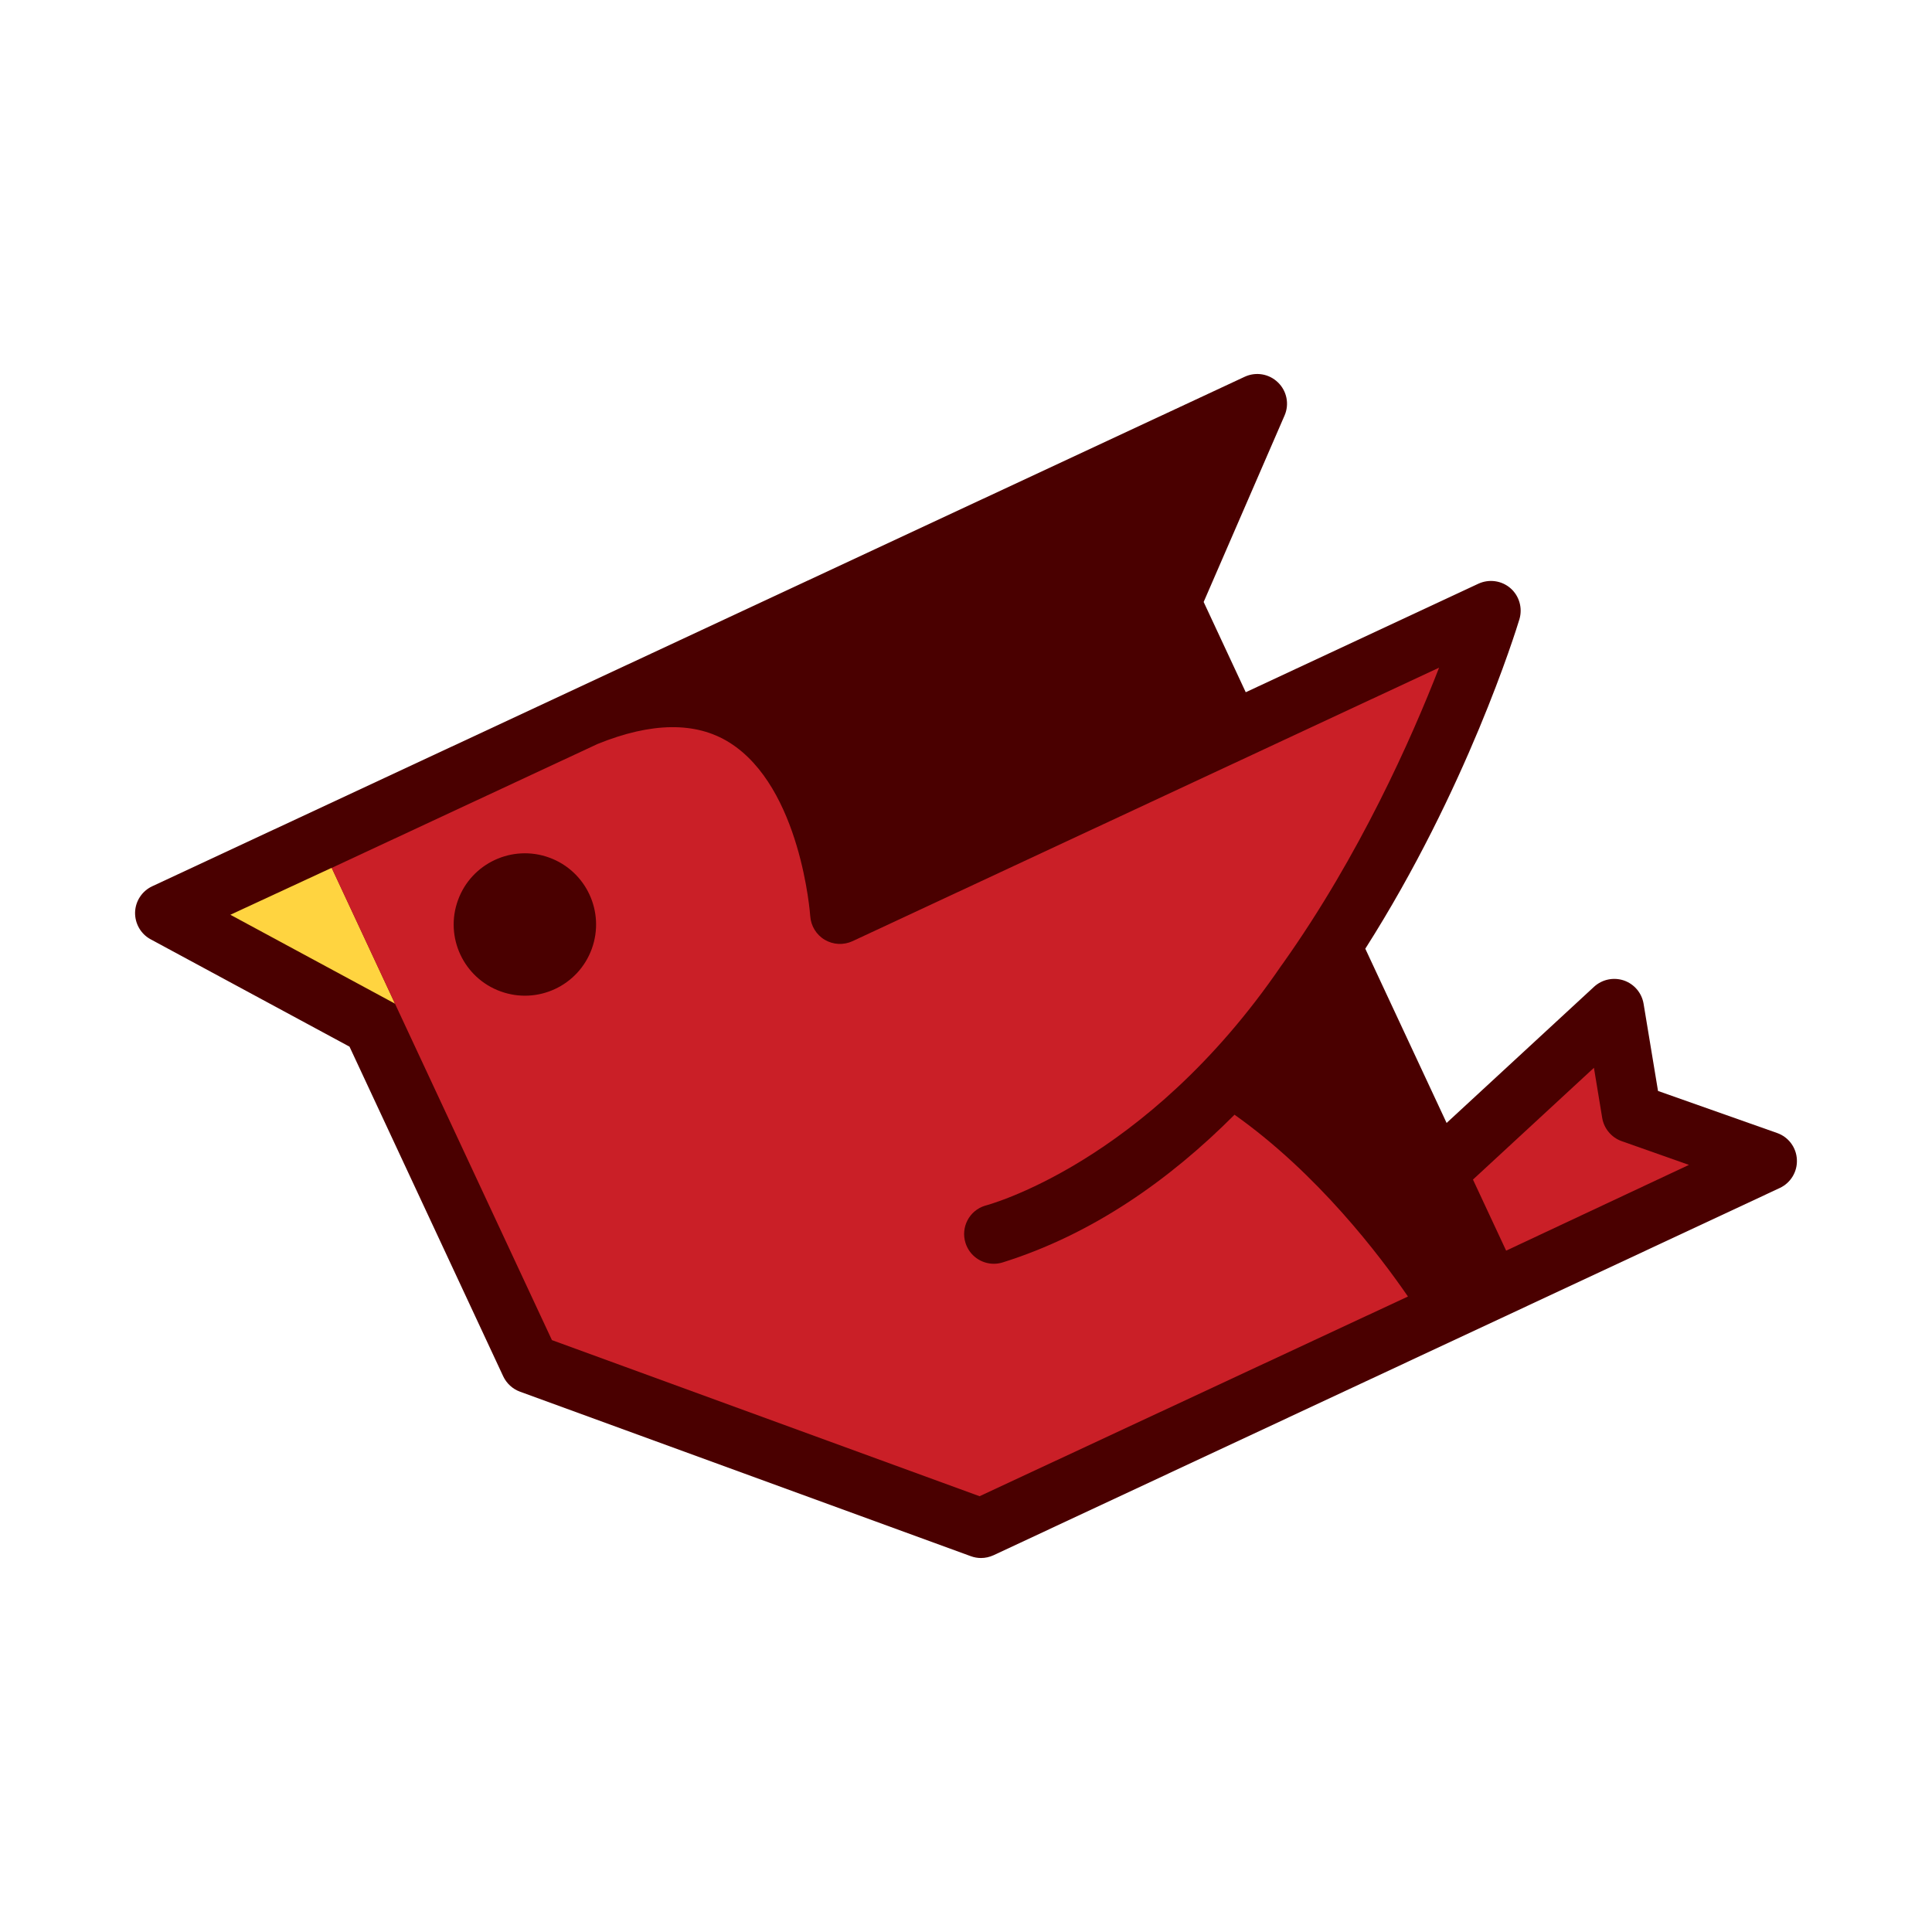
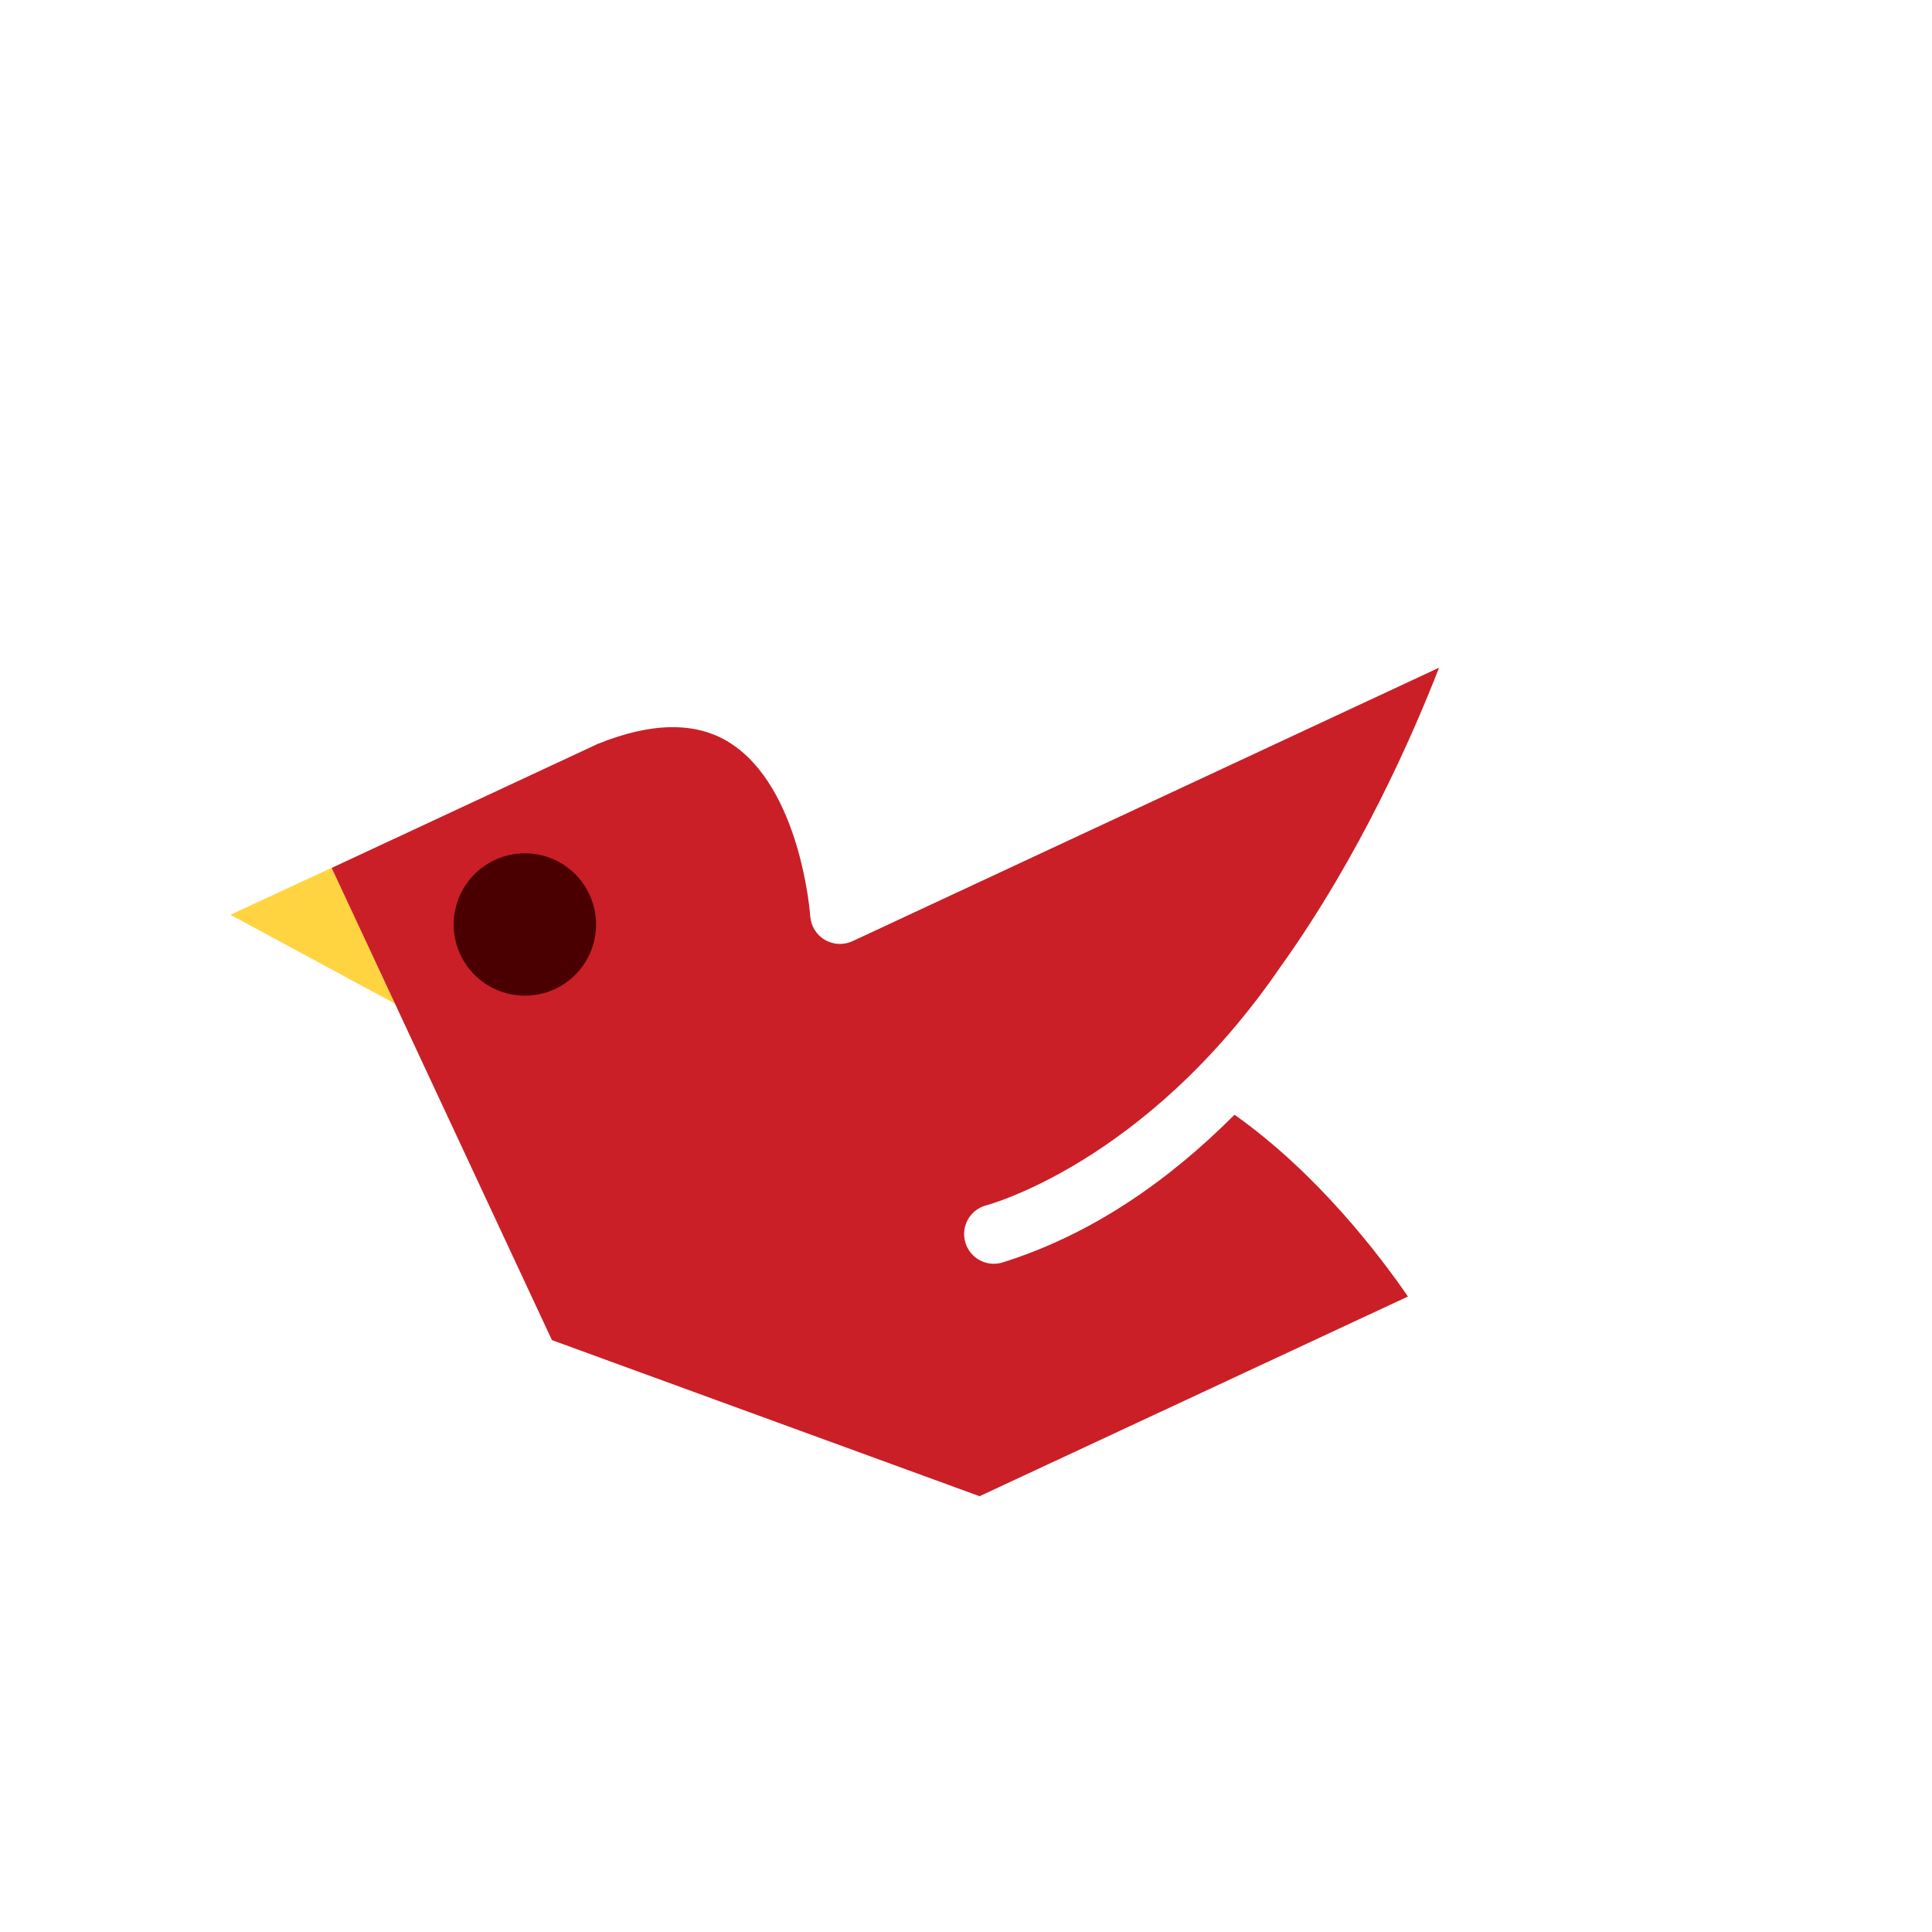
<svg xmlns="http://www.w3.org/2000/svg" width="96" height="96" viewBox="0 0 96 96" fill="none">
-   <path d="M88.305 56.299L82.386 54.209L81.669 49.877C81.58 49.339 81.203 48.896 80.69 48.719C80.177 48.547 79.61 48.663 79.208 49.032L71.881 55.799L67.841 47.141C72.877 39.234 75.32 31.362 75.499 30.771C75.664 30.211 75.492 29.608 75.052 29.226C74.612 28.845 73.99 28.761 73.461 29.004L61.9 34.397L59.809 29.912L63.829 20.646C64.074 20.086 63.944 19.43 63.503 19.004C63.061 18.573 62.405 18.463 61.849 18.721L7.569 44.036C7.061 44.271 6.729 44.773 6.712 45.331C6.699 45.887 6.994 46.41 7.488 46.675L17.367 52.008L25.005 68.39C25.172 68.742 25.47 69.017 25.836 69.151L48.239 77.326C48.402 77.386 48.574 77.417 48.746 77.417C48.957 77.417 49.171 77.369 49.368 77.279L88.441 59.028C88.981 58.774 89.317 58.218 89.286 57.618C89.259 57.02 88.87 56.497 88.305 56.299Z" fill="#4A0000" />
-   <path d="M79.613 55.552L79.202 53.058L73.191 58.612L74.839 62.144L83.922 57.883L80.579 56.703C80.075 56.524 79.703 56.081 79.613 55.552Z" fill="#CA1F27" />
  <path d="M19.63 49.873L11.446 45.454L16.483 43.12L19.63 49.873Z" fill="#FFD440" />
  <path d="M63.672 47.974C63.693 47.943 63.715 47.916 63.738 47.885C67.564 42.499 70.142 36.686 71.507 33.176L42.36 46.767C41.915 46.972 41.403 46.945 40.982 46.698C40.563 46.451 40.294 46.008 40.26 45.523C40.257 45.458 39.799 39.122 36.244 36.896C34.583 35.854 32.374 35.88 29.695 36.967L16.48 43.126L27.425 66.589L48.674 74.346L69.96 64.423C68.567 62.395 65.475 58.316 61.343 55.39C58.102 58.64 54.277 61.332 49.823 62.729C49.676 62.775 49.528 62.796 49.382 62.796C48.755 62.796 48.172 62.391 47.975 61.76C47.73 60.983 48.163 60.153 48.941 59.912C48.941 59.912 56.914 57.881 63.672 47.974Z" fill="#CA1F27" />
  <path d="M27.292 42.614C25.456 41.946 23.422 42.892 22.757 44.728C22.088 46.564 23.036 48.594 24.87 49.26C26.707 49.931 28.738 48.985 29.406 47.146C30.072 45.312 29.128 43.282 27.292 42.614Z" fill="#4A0000" />
</svg>